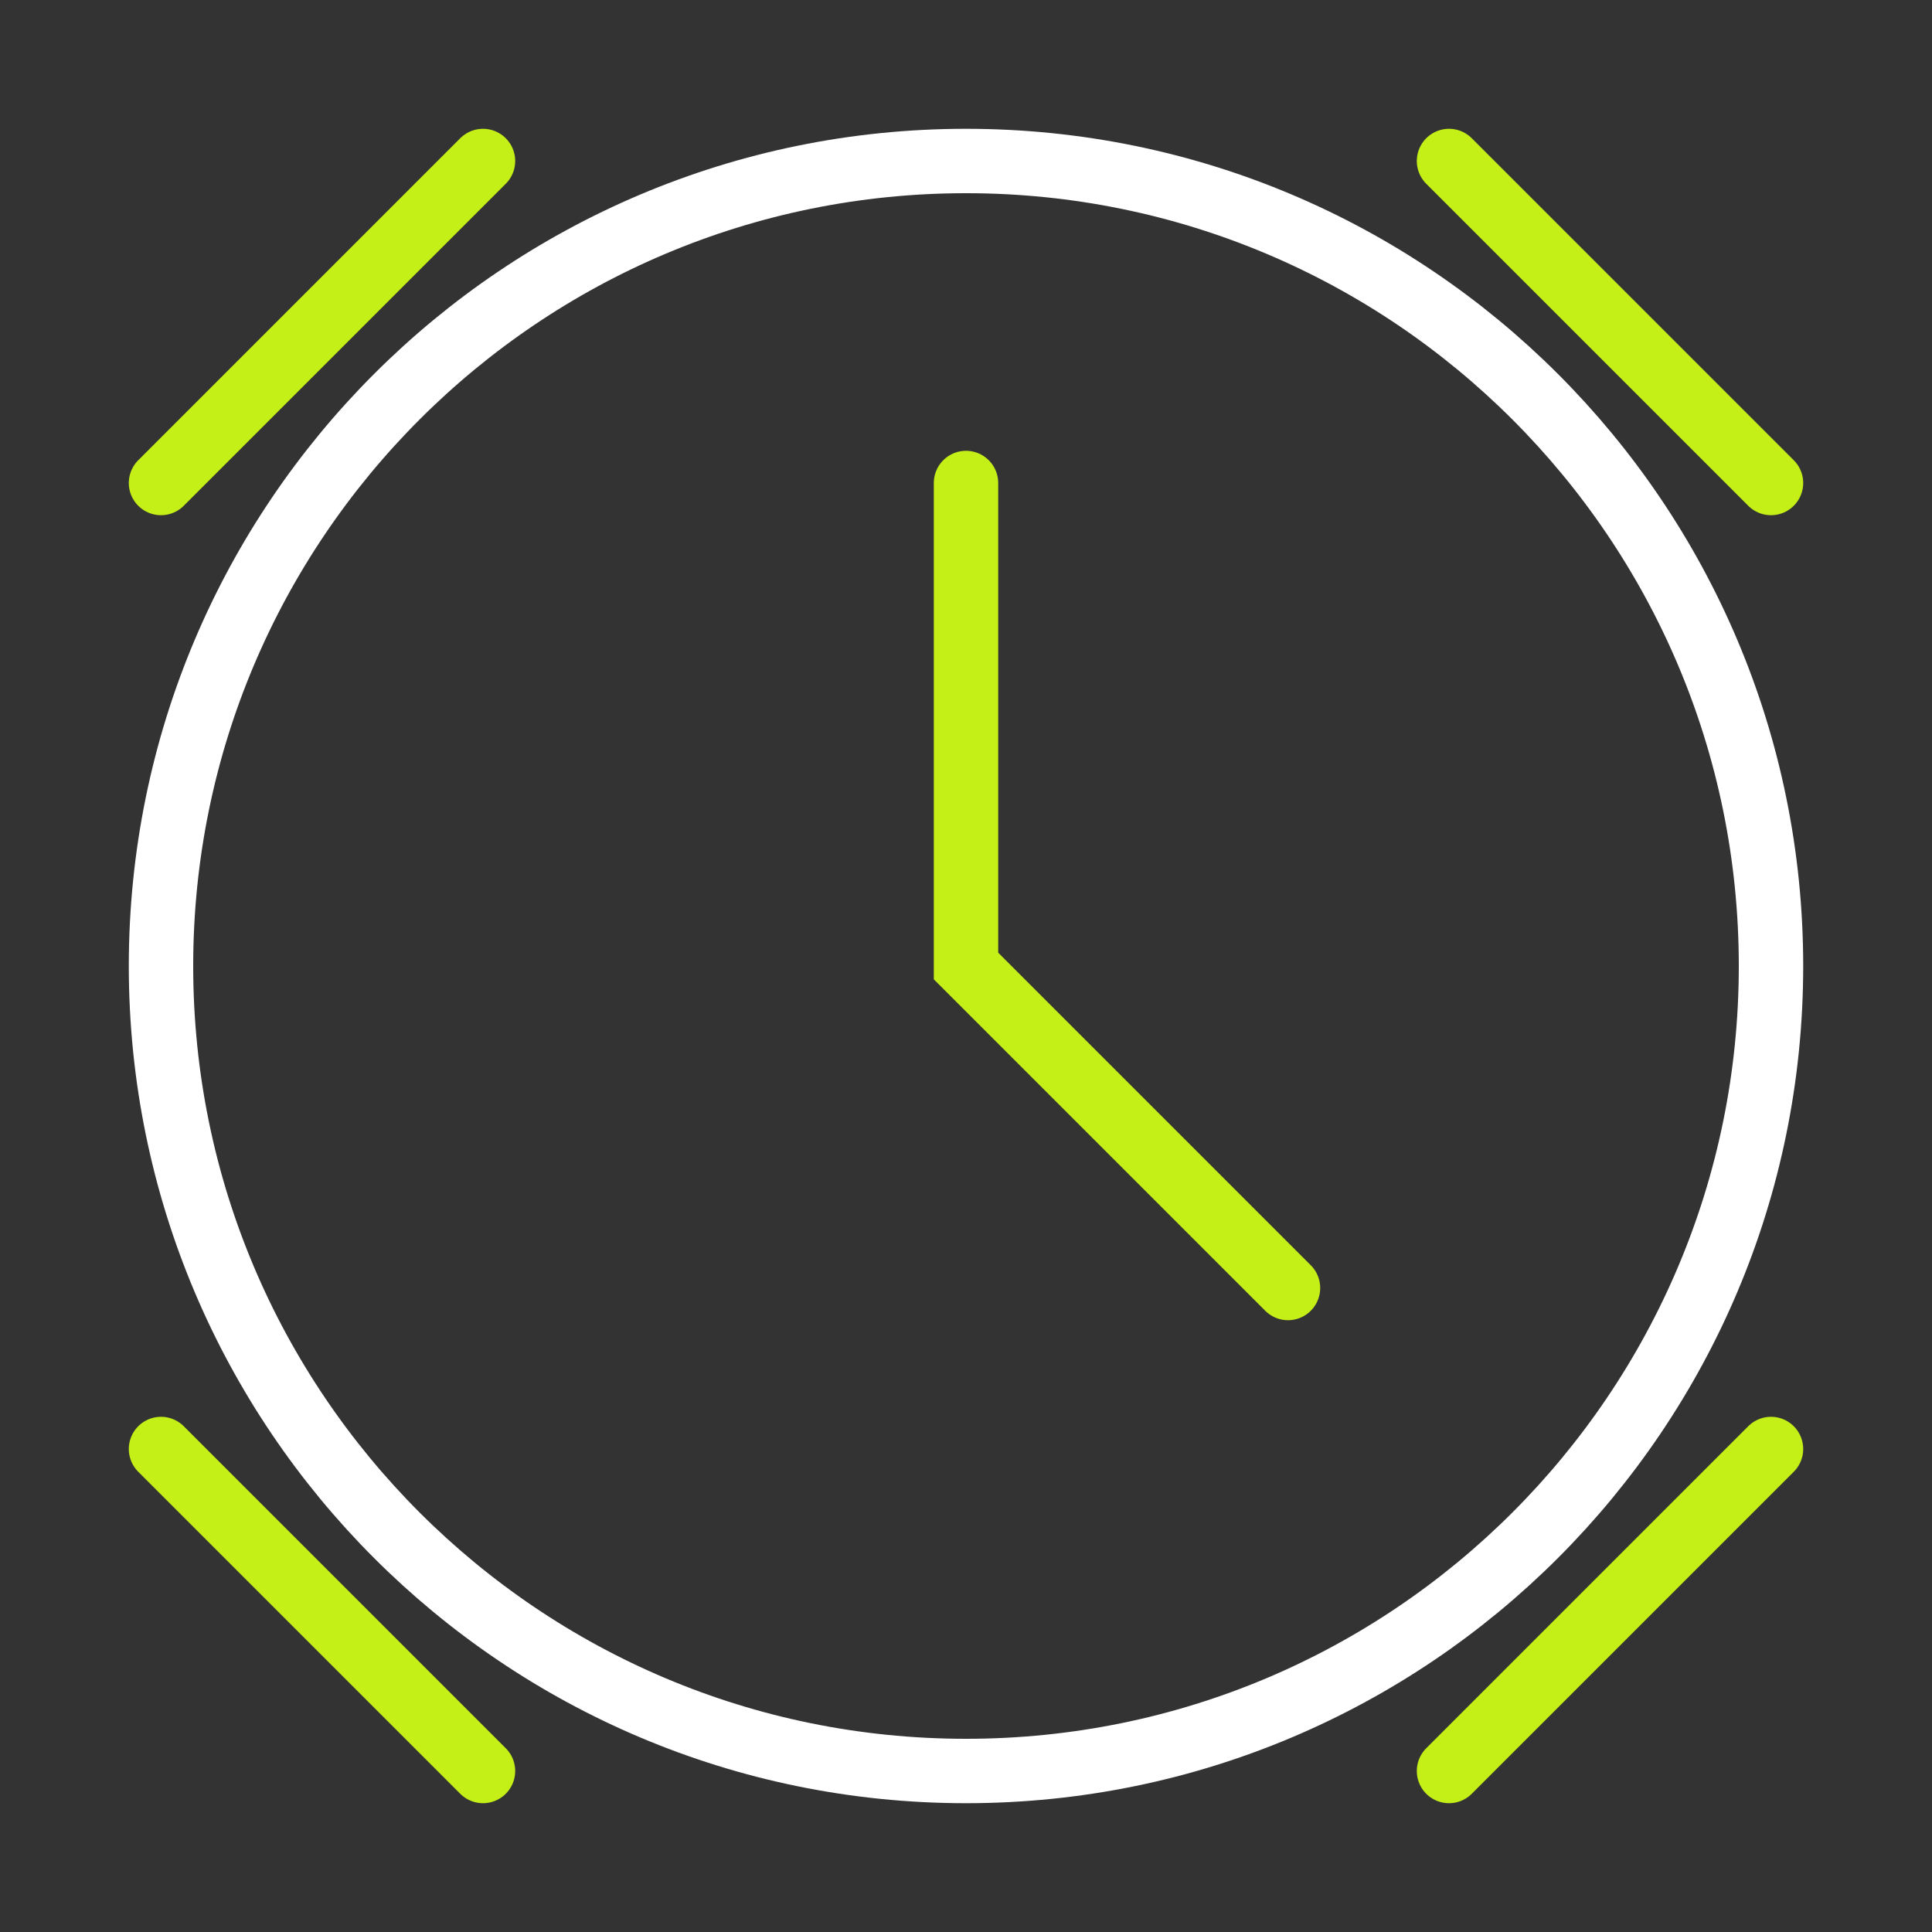
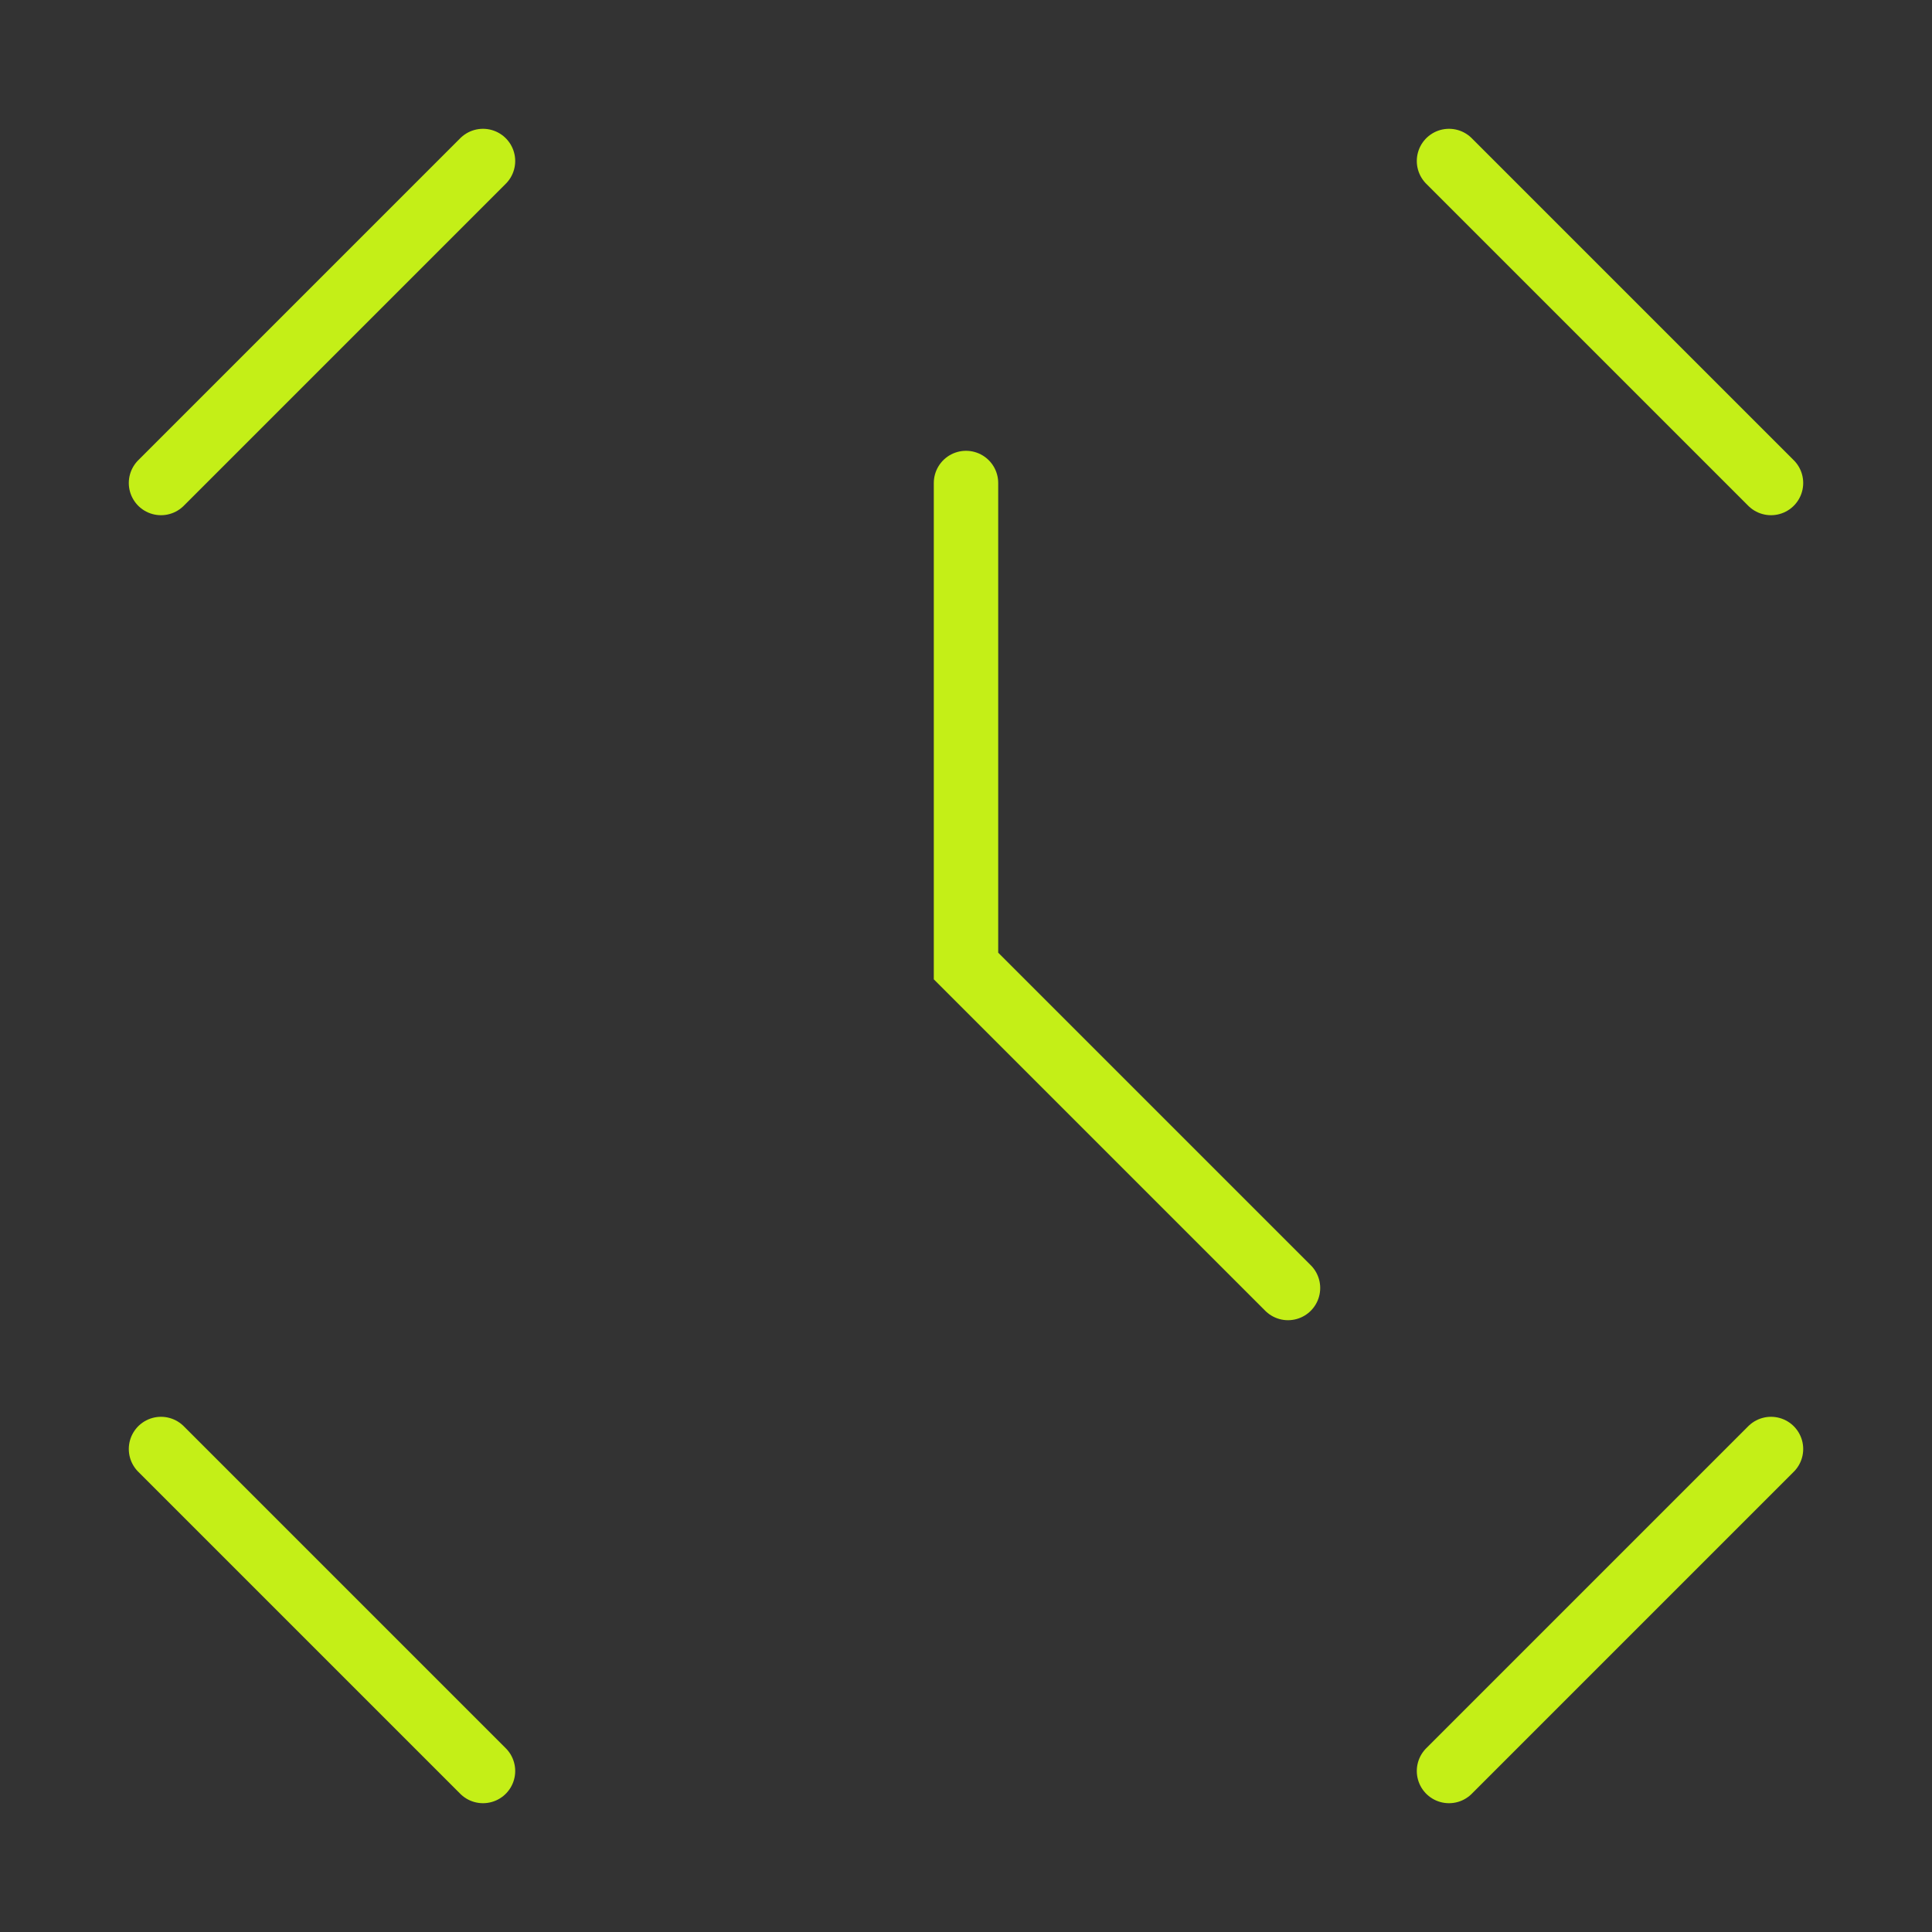
<svg xmlns="http://www.w3.org/2000/svg" width="60" height="60" viewBox="0 0 60 60" fill="none">
  <rect x="0" y="0" width="60" height="60" fill="#333333" stroke="none" />
-   <path d="M30 55C43.807 55 55 43.807 55 30C55 16.193 43.807 5 30 5C16.193 5 5 16.193 5 30C5 43.807 16.193 55 30 55Z" stroke="white" stroke-width="2" stroke-miterlimit="10" stroke-linecap="round" />
  <path d="M30 15V30L40 40" stroke="#C4EF17" stroke-width="2" stroke-miterlimit="10" stroke-linecap="round" />
  <path d="M15 5L5 15" stroke="#C4EF17" stroke-width="2" stroke-miterlimit="10" stroke-linecap="round" />
  <path d="M45 5L55 15" stroke="#C4EF17" stroke-width="2" stroke-miterlimit="10" stroke-linecap="round" />
  <path d="M5 45L15 55" stroke="#C4EF17" stroke-width="2" stroke-miterlimit="10" stroke-linecap="round" />
  <path d="M55 45L45 55" stroke="#C4EF17" stroke-width="2" stroke-miterlimit="10" stroke-linecap="round" />
</svg>